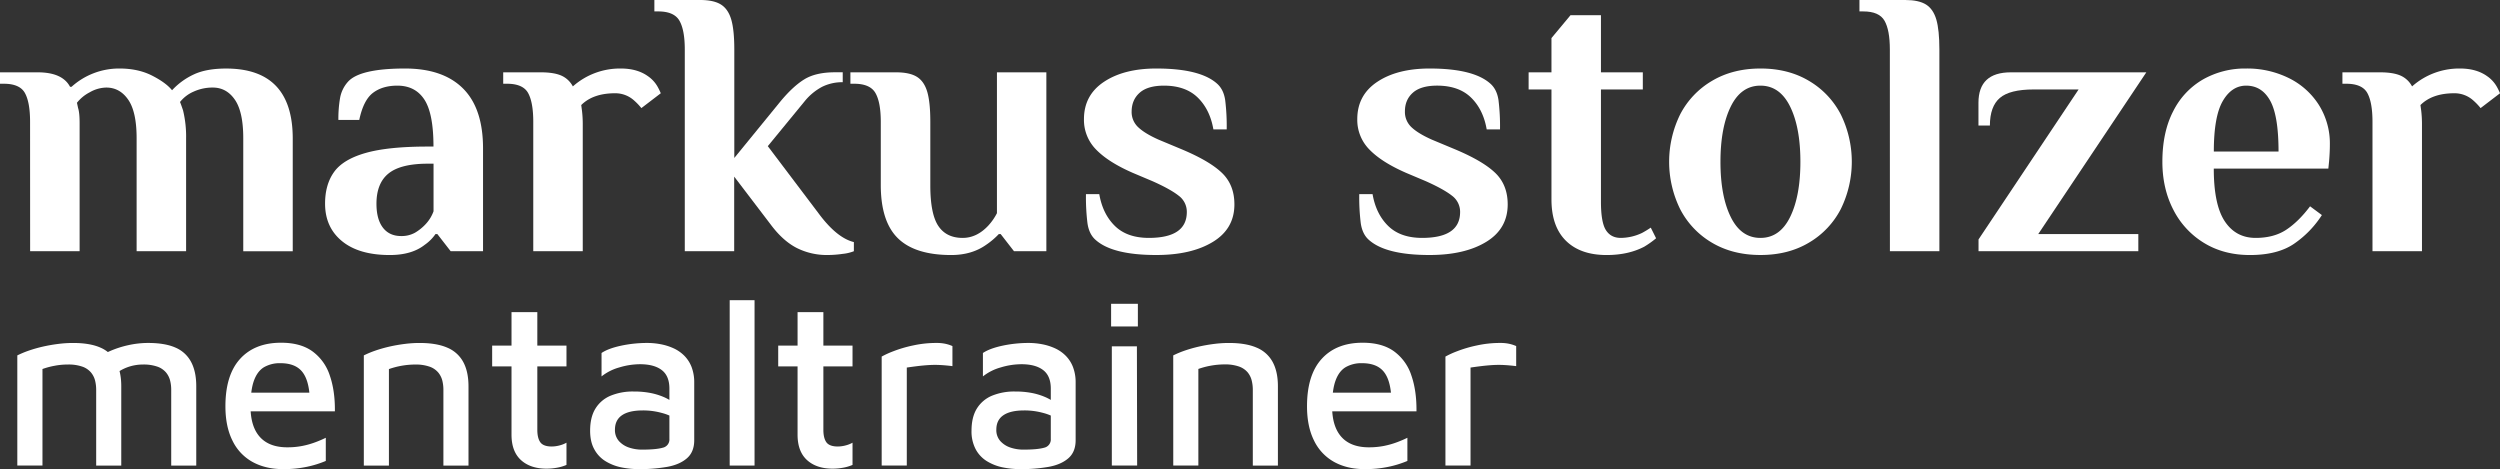
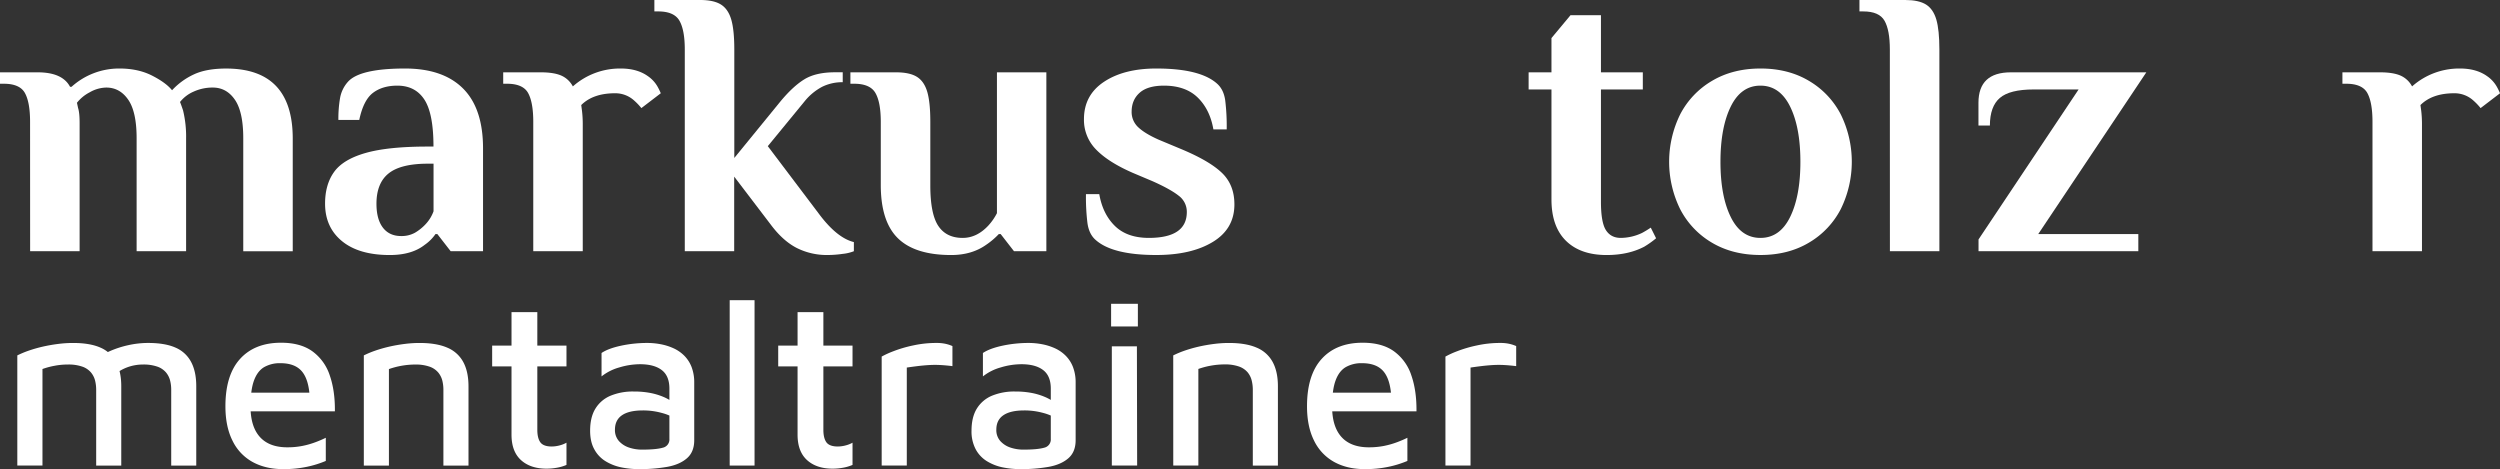
<svg xmlns="http://www.w3.org/2000/svg" id="Ebene_1" data-name="Ebene 1" viewBox="0 0 1763.14 330.86">
  <rect x="0" y="0" width="1763.14" height="330.86" fill="#333333" stroke="none" />
  <path d="M884.26,432.26q0-13.69-3.62-20.27t-14.9-6.58h-2.69v-8.05h26.58q17.45,0,22.82,10.2h1.07a50,50,0,0,1,33.83-12.89q13.14,0,22.95,5T984.39,410a48.81,48.81,0,0,1,15.3-11.14q8.87-4.17,22.82-4.17,47,0,47,49.4v79.46h-34.9V443.8q0-18.53-5.9-27.11t-15.57-8.59a31.94,31.94,0,0,0-13.43,2.82A24.76,24.76,0,0,0,990,418.3c.36.72,1.07,2.68,2.15,5.9a78.47,78.47,0,0,1,2.15,19.87v79.46h-34.9V443.8q0-18.53-5.91-27.11T938,408.1a24.11,24.11,0,0,0-11.68,3.35,27.6,27.6,0,0,0-9,7.38l.81,3.76q1.06,3.23,1.07,10.47v90.47h-34.9Z" transform="translate(-863.05 -346.35)" style="fill:#fff" />
  <path d="M1104.25,516.42q-11.94-9.79-11.94-26.45,0-13.41,6.31-22.28t22.14-13.42q15.84-4.56,44-4.56h4q0-23.35-6.44-33.16t-19.06-9.8q-10.47,0-17.18,5.1t-9.66,19.07H1101.7a85.62,85.62,0,0,1,1.21-15.58,23.11,23.11,0,0,1,5.5-11.27q8.33-9.39,40.27-9.4,26.83,0,40.94,14.1t14.09,42.28v72.48h-22.82l-9.39-12.08h-1.34a29.79,29.79,0,0,1-7.52,7.52q-9.14,7.24-24.7,7.24Q1116.21,526.21,1104.25,516.42Zm51.41-5.91a33.09,33.09,0,0,0,7.79-6.31,26.13,26.13,0,0,0,5.36-8.86V461.79h-4q-19.07,0-27.65,6.84T1128.55,490q0,11,4.56,16.92t12.89,5.9A19.31,19.31,0,0,0,1155.66,510.51Z" transform="translate(-863.05 -346.35)" style="fill:#fff" />
  <path d="M1326.93,407.69a42.13,42.13,0,0,1,2.14,4.43l-13.69,10.47a41.11,41.11,0,0,0-4.83-5.1,19.73,19.73,0,0,0-13.69-5.37q-15.57,0-23.89,8.33l.53,4a80.33,80.33,0,0,1,.54,8.86v90.2h-34.9V432.26q0-13.69-3.62-20.27t-14.9-6.58h-2.68v-8.05h26.57q9.12,0,14.37,2.28a17,17,0,0,1,8.18,7.65,50,50,0,0,1,33.83-12.62q11.53,0,19.06,5.37A22.4,22.4,0,0,1,1326.93,407.69Z" transform="translate(-863.05 -346.35)" style="fill:#fff" />
  <path d="M1425,521.25q-9.8-5-18.38-16.51l-25.78-33.83v52.62H1346V381.25q0-13.69-3.76-20.27t-15-6.57h-2.69v-8.06h32.21q9.67,0,14.77,3.22t7.25,10.61q2.15,7.38,2.14,21.07v76.51L1413.37,418q9.12-11,17.18-15.84t21.47-4.83h5.37v7a31.89,31.89,0,0,0-14.49,3.22,39.8,39.8,0,0,0-12.35,10.2l-26,31.68,35.7,47.25q12.88,17.44,25,20.4v6.44a29.36,29.36,0,0,1-7.92,1.88,76.63,76.63,0,0,1-10.6.8A47.16,47.16,0,0,1,1425,521.25Z" transform="translate(-863.05 -346.35)" style="fill:#fff" />
  <path d="M1496.32,514.4q-12.09-11.81-12.09-37.58V432.26q0-13.69-3.75-20.27t-15-6.58h-2.68v-8.05H1495q9.67,0,14.77,3.22t7.25,10.6q2.15,7.4,2.14,21.08v44.83q0,20.13,5.64,28.59t17.18,8.45q9.93,0,18-8.59a39.58,39.58,0,0,0,6.17-8.85V397.36H1601V523.53h-22.82l-9.39-12.08h-1.35a53.12,53.12,0,0,1-8.86,7.52q-10.2,7.24-24.69,7.24Q1508.39,526.21,1496.32,514.4Z" transform="translate(-863.05 -346.35)" style="fill:#fff" />
  <path d="M1635.37,515.21q-4.3-4-5.37-11.41a150.61,150.61,0,0,1-1.07-20.54h9.39q2.42,14,11,22.42t23.89,8.45q26.83,0,26.85-18.25a14.11,14.11,0,0,0-5.78-11.54q-5.77-4.56-18.39-10.2l-14-5.91q-17.19-7.51-25.78-16.38a29.68,29.68,0,0,1-8.59-21.47q0-16.92,14.1-26.31t36.91-9.4q31.41,0,43.22,11c2.86,2.69,4.65,6.44,5.37,11.28a151.67,151.67,0,0,1,1.07,20.67h-9.39q-2.41-14-11-22.42T1684,406.75q-11.55,0-17.18,5T1661.14,425a14.64,14.64,0,0,0,4.7,11.14q4.7,4.43,14.36,8.72l16.11,6.72q19.86,8.31,28.59,16.77t8.72,22.15q0,17.19-15.17,26.44t-39.86,9.26Q1647.18,526.21,1635.37,515.21Z" transform="translate(-863.05 -346.35)" style="fill:#fff" />
-   <path d="M1828.11,515.21q-4.29-4-5.37-11.41a150.61,150.61,0,0,1-1.07-20.54h9.39q2.42,14,11,22.42t23.89,8.45q26.85,0,26.85-18.25a14.13,14.13,0,0,0-5.77-11.54q-5.79-4.56-18.39-10.2l-14-5.91q-17.19-7.51-25.77-16.38a29.68,29.68,0,0,1-8.59-21.47q0-16.92,14.09-26.31t36.91-9.4q31.41,0,43.22,11c2.86,2.69,4.65,6.44,5.37,11.28a151.67,151.67,0,0,1,1.07,20.67h-9.39q-2.41-14-11-22.42t-23.89-8.46q-11.55,0-17.18,5T1853.88,425a14.67,14.67,0,0,0,4.7,11.14q4.7,4.43,14.36,8.72l16.11,6.72q19.86,8.31,28.59,16.77t8.72,22.15q0,17.19-15.16,26.44t-39.87,9.26Q1839.92,526.21,1828.11,515.21Z" transform="translate(-863.05 -346.35)" style="fill:#fff" />
  <path d="M1967.43,516.15q-10.2-10.06-10.2-29.13V409.44h-16.11V397.36h16.11V373.2l13.42-16.11h21.48v40.27h29.53v12.08h-29.53v79.19q0,14.5,3.49,20t10.47,5.5a35.37,35.37,0,0,0,15-3.49q3-1.61,6.18-3.75l3.75,7.51a65.78,65.78,0,0,1-8.32,5.91q-11.26,5.9-26.57,5.9Q1977.63,526.21,1967.43,516.15Z" transform="translate(-863.05 -346.35)" style="fill:#fff" />
  <path d="M2070.38,517.49A58.63,58.63,0,0,1,2048,493.87a75.69,75.69,0,0,1,0-66.85,58.69,58.69,0,0,1,22.42-23.62q14.63-8.72,34.23-8.73t34.22,8.73A58.69,58.69,0,0,1,2161.25,427a75.6,75.6,0,0,1,0,66.85,58.63,58.63,0,0,1-22.42,23.62q-14.62,8.73-34.22,8.72T2070.38,517.49Zm55.17-18.12q7.24-14.76,7.24-38.93t-7.24-38.92q-7.26-14.76-20.94-14.77t-20.94,14.77q-7.24,14.76-7.25,38.92t7.25,38.93q7.24,14.76,20.94,14.76T2125.55,499.37Z" transform="translate(-863.05 -346.35)" style="fill:#fff" />
  <path d="M2195.88,381.25q0-13.69-3.76-20.27t-15-6.57h-2.68v-8.06h32.21q9.67,0,14.77,3.22t7.25,10.61q2.14,7.38,2.14,21.07V523.53h-34.89Z" transform="translate(-863.05 -346.35)" style="fill:#fff" />
  <path d="M2258.42,515.21,2329,409.44h-31.68q-16.92,0-23.89,6t-7,19.46h-8.06V418.83q0-21.46,22.82-21.47h95.57l-76.24,114.09h70.6v12.08H2258.42Z" transform="translate(-863.05 -346.35)" style="fill:#fff" />
-   <path d="M2417.35,517.62a58.14,58.14,0,0,1-21.61-23.49q-7.66-14.89-7.66-33.69,0-20.94,7.66-35.7a53.23,53.23,0,0,1,21.07-22.41,60.07,60.07,0,0,1,30.33-7.66,66.23,66.23,0,0,1,30.07,6.72,52.42,52.42,0,0,1,21.21,18.92,51.09,51.09,0,0,1,7.78,28.05c0,3.41-.18,7.25-.53,11.55l-.54,5.37h-80.8q0,25.5,7.78,37.18t21.74,11.67q12.9,0,21.61-5.77t16.78-16.51l8.33,6.18a70.88,70.88,0,0,1-19.47,20.13q-11.67,8.05-31.27,8.05Q2431.31,526.21,2417.35,517.62ZM2470,453.2q0-25.23-5.9-35.84t-16.92-10.61q-10.2,0-16.51,10.88t-6.3,35.57Z" transform="translate(-863.05 -346.35)" style="fill:#fff" />
  <path d="M2624.05,407.69a43.78,43.78,0,0,1,2.15,4.43l-13.7,10.47a41.11,41.11,0,0,0-4.83-5.1,19.73,19.73,0,0,0-13.69-5.37q-15.57,0-23.89,8.33l.54,4a82.68,82.68,0,0,1,.53,8.86v90.2h-34.9V432.26q0-13.69-3.62-20.27t-14.9-6.58h-2.68v-8.05h26.57q9.13,0,14.37,2.28a16.91,16.91,0,0,1,8.18,7.65A50,50,0,0,1,2598,394.67q11.53,0,19.06,5.37A22.4,22.4,0,0,1,2624.05,407.69Z" transform="translate(-863.05 -346.35)" style="fill:#fff" />
  <path d="M948.57,618.73v56H930.88v-53.6a27,27,0,0,0-.76-6.32,14.48,14.48,0,0,0-2.87-5.73,14,14,0,0,0-6.06-4.13,29.58,29.58,0,0,0-10.37-1.52,49.17,49.17,0,0,0-9.1.85A54.65,54.65,0,0,0,893,606.6v68.09H875.26V597a68.82,68.82,0,0,1,8.34-3.46,95.68,95.68,0,0,1,9.86-2.78q5.22-1.17,10.62-1.85a84.13,84.13,0,0,1,10.45-.68q12,0,19.38,3.29a22.34,22.34,0,0,1,11,10.11Q948.57,608.44,948.57,618.73Zm-20.22-17.36a52.34,52.34,0,0,1,11.88-7.25,69.86,69.86,0,0,1,13.48-4.38,64.83,64.83,0,0,1,13.74-1.52q12,0,19.38,3.29a22.3,22.3,0,0,1,11,10.11q3.63,6.82,3.63,17.11v56H983.8v-53.6a26.46,26.46,0,0,0-.76-6.32,14.48,14.48,0,0,0-2.87-5.73,14,14,0,0,0-6.06-4.13,29.54,29.54,0,0,0-10.37-1.52,31.85,31.85,0,0,0-9.1,1.35,31.39,31.39,0,0,0-8.76,4.22Z" transform="translate(-863.05 -346.35)" style="fill:#fff" />
  <path d="M1062.84,677.21q-12.46,0-21.66-5.05a33.9,33.9,0,0,1-14.15-15q-5-9.95-5-24.27,0-22.08,10.37-33.46t28.91-11.37q13.65,0,22.07,6.06a34,34,0,0,1,12.22,16.94q3.8,10.88,3.63,25.37h-66.58l-.5-13.15h53.59l-4.21,4.21q-.51-13-5.39-19t-15.34-6a22.21,22.21,0,0,0-11.46,2.78q-4.72,2.79-7.16,9.44t-2.45,18.29q0,14.16,6.58,21.49t19.38,7.33a54,54,0,0,0,10.7-1,59,59,0,0,0,9.18-2.62,77.8,77.8,0,0,0,7.25-3.11v16.34a71.89,71.89,0,0,1-13.31,4.13A79.27,79.27,0,0,1,1062.84,677.21Z" transform="translate(-863.05 -346.35)" style="fill:#fff" />
  <path d="M1119.64,597a68.82,68.82,0,0,1,8.34-3.46,95.68,95.68,0,0,1,9.86-2.78q5.22-1.17,10.62-1.85a84.26,84.26,0,0,1,10.45-.68q12,0,19.55,3.29a22.61,22.61,0,0,1,11.29,10.11q3.7,6.82,3.71,17.11v56h-17.7v-53.6a27,27,0,0,0-.75-6.32,14.62,14.62,0,0,0-2.87-5.73,14.06,14.06,0,0,0-6.07-4.13,29.48,29.48,0,0,0-10.36-1.52,56.56,56.56,0,0,0-18.37,3.21v68.09h-17.7Z" transform="translate(-863.05 -346.35)" style="fill:#fff" />
  <path d="M1248.57,676.88q-11.46,0-18.11-6.07t-6.66-17.87v-48.2h-13.65V590.08h13.65v-23.6H1242v23.6h20.56v14.66H1242v44.67q0,5.9,2.11,8.84t7.84,3a22.23,22.23,0,0,0,5.73-.76,19.7,19.7,0,0,0,4.88-1.93v15.67a29.33,29.33,0,0,1-6.82,2A41,41,0,0,1,1248.57,676.88Z" transform="translate(-863.05 -346.35)" style="fill:#fff" />
  <path d="M1313.8,677.21a62,62,0,0,1-12.64-1.26,34.45,34.45,0,0,1-11-4.3,22.07,22.07,0,0,1-7.92-8.34q-3-5.31-3-13.23,0-9.44,3.71-15.51a22.75,22.75,0,0,1,10.61-9.1,41,41,0,0,1,16.52-3,60.49,60.49,0,0,1,11.55,1,46.1,46.1,0,0,1,9.27,2.78,32.74,32.74,0,0,1,7,4l1.85,11.63a34.36,34.36,0,0,0-9.94-4.3,49.21,49.21,0,0,0-13.48-1.77q-9.61,0-14.58,3.37t-5,10.12a11.6,11.6,0,0,0,2.86,8.17,16.66,16.66,0,0,0,7.16,4.55,28.21,28.21,0,0,0,9,1.43q9.95,0,14.66-1.34a5.92,5.92,0,0,0,4.72-6.24V620.42q0-8.94-5.39-13.07t-15.34-4.13a50.84,50.84,0,0,0-14.66,2.28,35.06,35.06,0,0,0-12.47,6.32V595.3q4.71-3.19,13.73-5.14a88.53,88.53,0,0,1,18.63-1.94,50.83,50.83,0,0,1,9.52.93,39.6,39.6,0,0,1,9,2.87,25.81,25.81,0,0,1,7.5,5.22,23.14,23.14,0,0,1,5.14,8,30.44,30.44,0,0,1,1.85,11.12v40.45q0,8.26-5.14,12.73t-13.9,6.06A111.26,111.26,0,0,1,1313.8,677.21Z" transform="translate(-863.05 -346.35)" style="fill:#fff" />
  <path d="M1395.2,674.69h-17.53V558.06h17.53Z" transform="translate(-863.05 -346.35)" style="fill:#fff" />
  <path d="M1450.31,676.88q-11.46,0-18.11-6.07t-6.66-17.87v-48.2h-13.65V590.08h13.65v-23.6h18.2v23.6h20.56v14.66h-20.56v44.67q0,5.9,2.11,8.84t7.84,3a22.23,22.23,0,0,0,5.73-.76,19.55,19.55,0,0,0,4.88-1.93v15.67a29.33,29.33,0,0,1-6.82,2A41,41,0,0,1,1450.31,676.88Z" transform="translate(-863.05 -346.35)" style="fill:#fff" />
  <path d="M1484.86,674.69V597.83a61.33,61.33,0,0,1,8.09-3.71,90.16,90.16,0,0,1,14-4.13,76.37,76.37,0,0,1,16.35-1.77,29.18,29.18,0,0,1,6.91.68,26.24,26.24,0,0,1,4.55,1.52v14.15c-2.58-.33-5.28-.59-8.09-.76a73.91,73.91,0,0,0-8.42,0c-2.82.17-5.57.43-8.26.76s-5.17.68-7.42,1v69.11Z" transform="translate(-863.05 -346.35)" style="fill:#fff" />
  <path d="M1582.78,677.21a62.07,62.07,0,0,1-12.64-1.26,34.63,34.63,0,0,1-11-4.3,22.22,22.22,0,0,1-7.92-8.34,27,27,0,0,1-3-13.23q0-9.44,3.71-15.51a22.82,22.82,0,0,1,10.62-9.1,41,41,0,0,1,16.52-3,60.38,60.38,0,0,1,11.54,1,45.71,45.71,0,0,1,9.27,2.78,33.07,33.07,0,0,1,7,4l1.85,11.63a34.36,34.36,0,0,0-9.94-4.3,49.28,49.28,0,0,0-13.49-1.77q-9.6,0-14.58,3.37t-5,10.12a11.56,11.56,0,0,0,2.87,8.17,16.6,16.6,0,0,0,7.16,4.55,28.21,28.21,0,0,0,9,1.43q9.95,0,14.66-1.34a5.93,5.93,0,0,0,4.72-6.24V620.42q0-8.94-5.39-13.07t-15.34-4.13a50.79,50.79,0,0,0-14.66,2.28,35.2,35.2,0,0,0-12.48,6.32V595.3q4.73-3.19,13.74-5.14a88.51,88.51,0,0,1,18.62-1.94,50.94,50.94,0,0,1,9.53.93,39.52,39.52,0,0,1,9,2.87,25.67,25.67,0,0,1,7.5,5.22,23,23,0,0,1,5.14,8,30.22,30.22,0,0,1,1.86,11.12v40.45q0,8.26-5.14,12.73t-13.91,6.06A111.11,111.11,0,0,1,1582.78,677.21Z" transform="translate(-863.05 -346.35)" style="fill:#fff" />
  <path d="M1646.66,576.59v-16h18.88v16Zm.51,98.1V590.58h17.69l.17,84.11Z" transform="translate(-863.05 -346.35)" style="fill:#fff" />
  <path d="M1690.48,597a68.82,68.82,0,0,1,8.34-3.46,95.68,95.68,0,0,1,9.86-2.78q5.22-1.17,10.62-1.85a84.26,84.26,0,0,1,10.45-.68q12,0,19.55,3.29a22.61,22.61,0,0,1,11.29,10.11q3.71,6.82,3.71,17.11v56h-17.7v-53.6a27,27,0,0,0-.75-6.32A14.62,14.62,0,0,0,1743,609a14.06,14.06,0,0,0-6.07-4.13,29.48,29.48,0,0,0-10.36-1.52,56.56,56.56,0,0,0-18.37,3.21v68.09h-17.7Z" transform="translate(-863.05 -346.35)" style="fill:#fff" />
  <path d="M1825.65,677.21q-12.48,0-21.66-5.05a34,34,0,0,1-14.16-15q-5-9.95-5-24.27,0-22.08,10.37-33.46t28.9-11.37q13.66,0,22.08,6.06a34,34,0,0,1,12.22,16.94q3.79,10.88,3.63,25.37h-66.58l-.5-13.15h53.59l-4.21,4.21q-.51-13-5.39-19t-15.34-6a22.21,22.21,0,0,0-11.46,2.78q-4.73,2.79-7.17,9.44t-2.44,18.29q0,14.16,6.57,21.49t19.39,7.33a54.08,54.08,0,0,0,10.7-1,59.35,59.35,0,0,0,9.18-2.62,77.8,77.8,0,0,0,7.25-3.11v16.34a71.89,71.89,0,0,1-13.31,4.13A79.27,79.27,0,0,1,1825.65,677.21Z" transform="translate(-863.05 -346.35)" style="fill:#fff" />
  <path d="M1882.45,674.69V597.83a60.7,60.7,0,0,1,8.09-3.71,89.5,89.5,0,0,1,14-4.13,76.23,76.23,0,0,1,16.35-1.77,29.24,29.24,0,0,1,6.91.68,26.53,26.53,0,0,1,4.55,1.52v14.15c-2.59-.33-5.29-.59-8.09-.76a74.09,74.09,0,0,0-8.43,0c-2.81.17-5.56.43-8.26.76s-5.17.68-7.42,1v69.11Z" transform="translate(-863.05 -346.35)" style="fill:#fff" />
</svg>